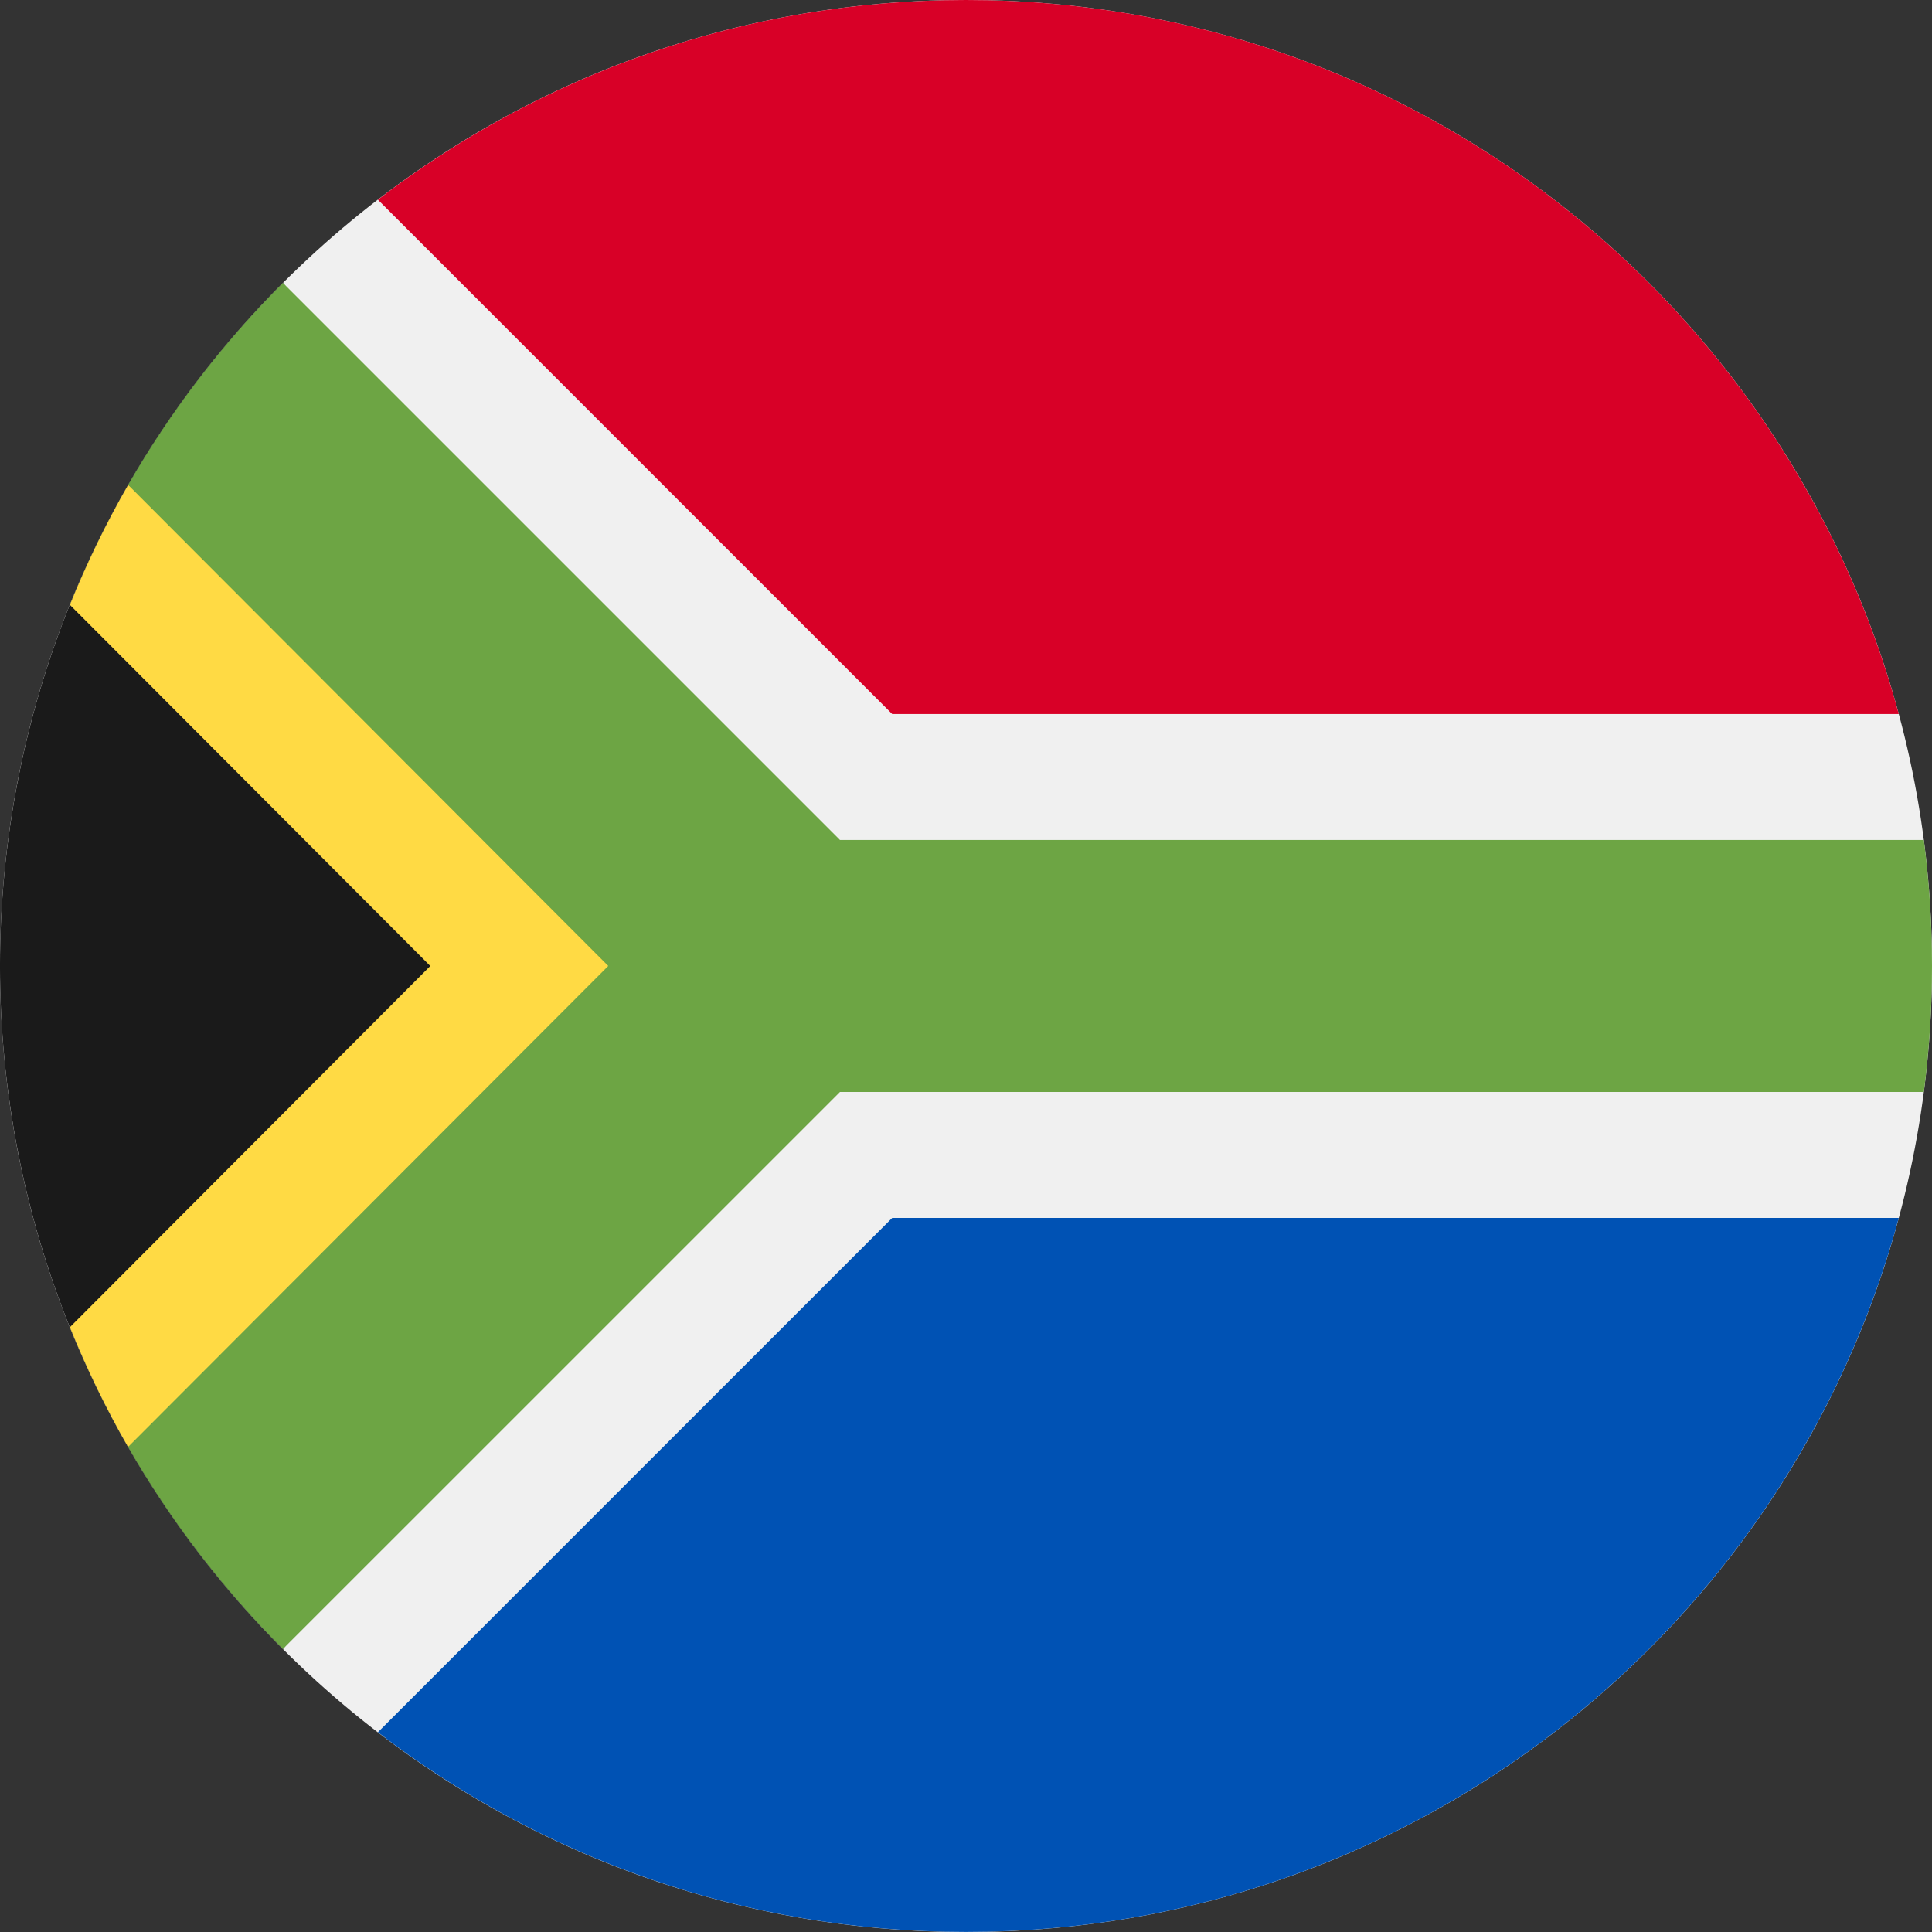
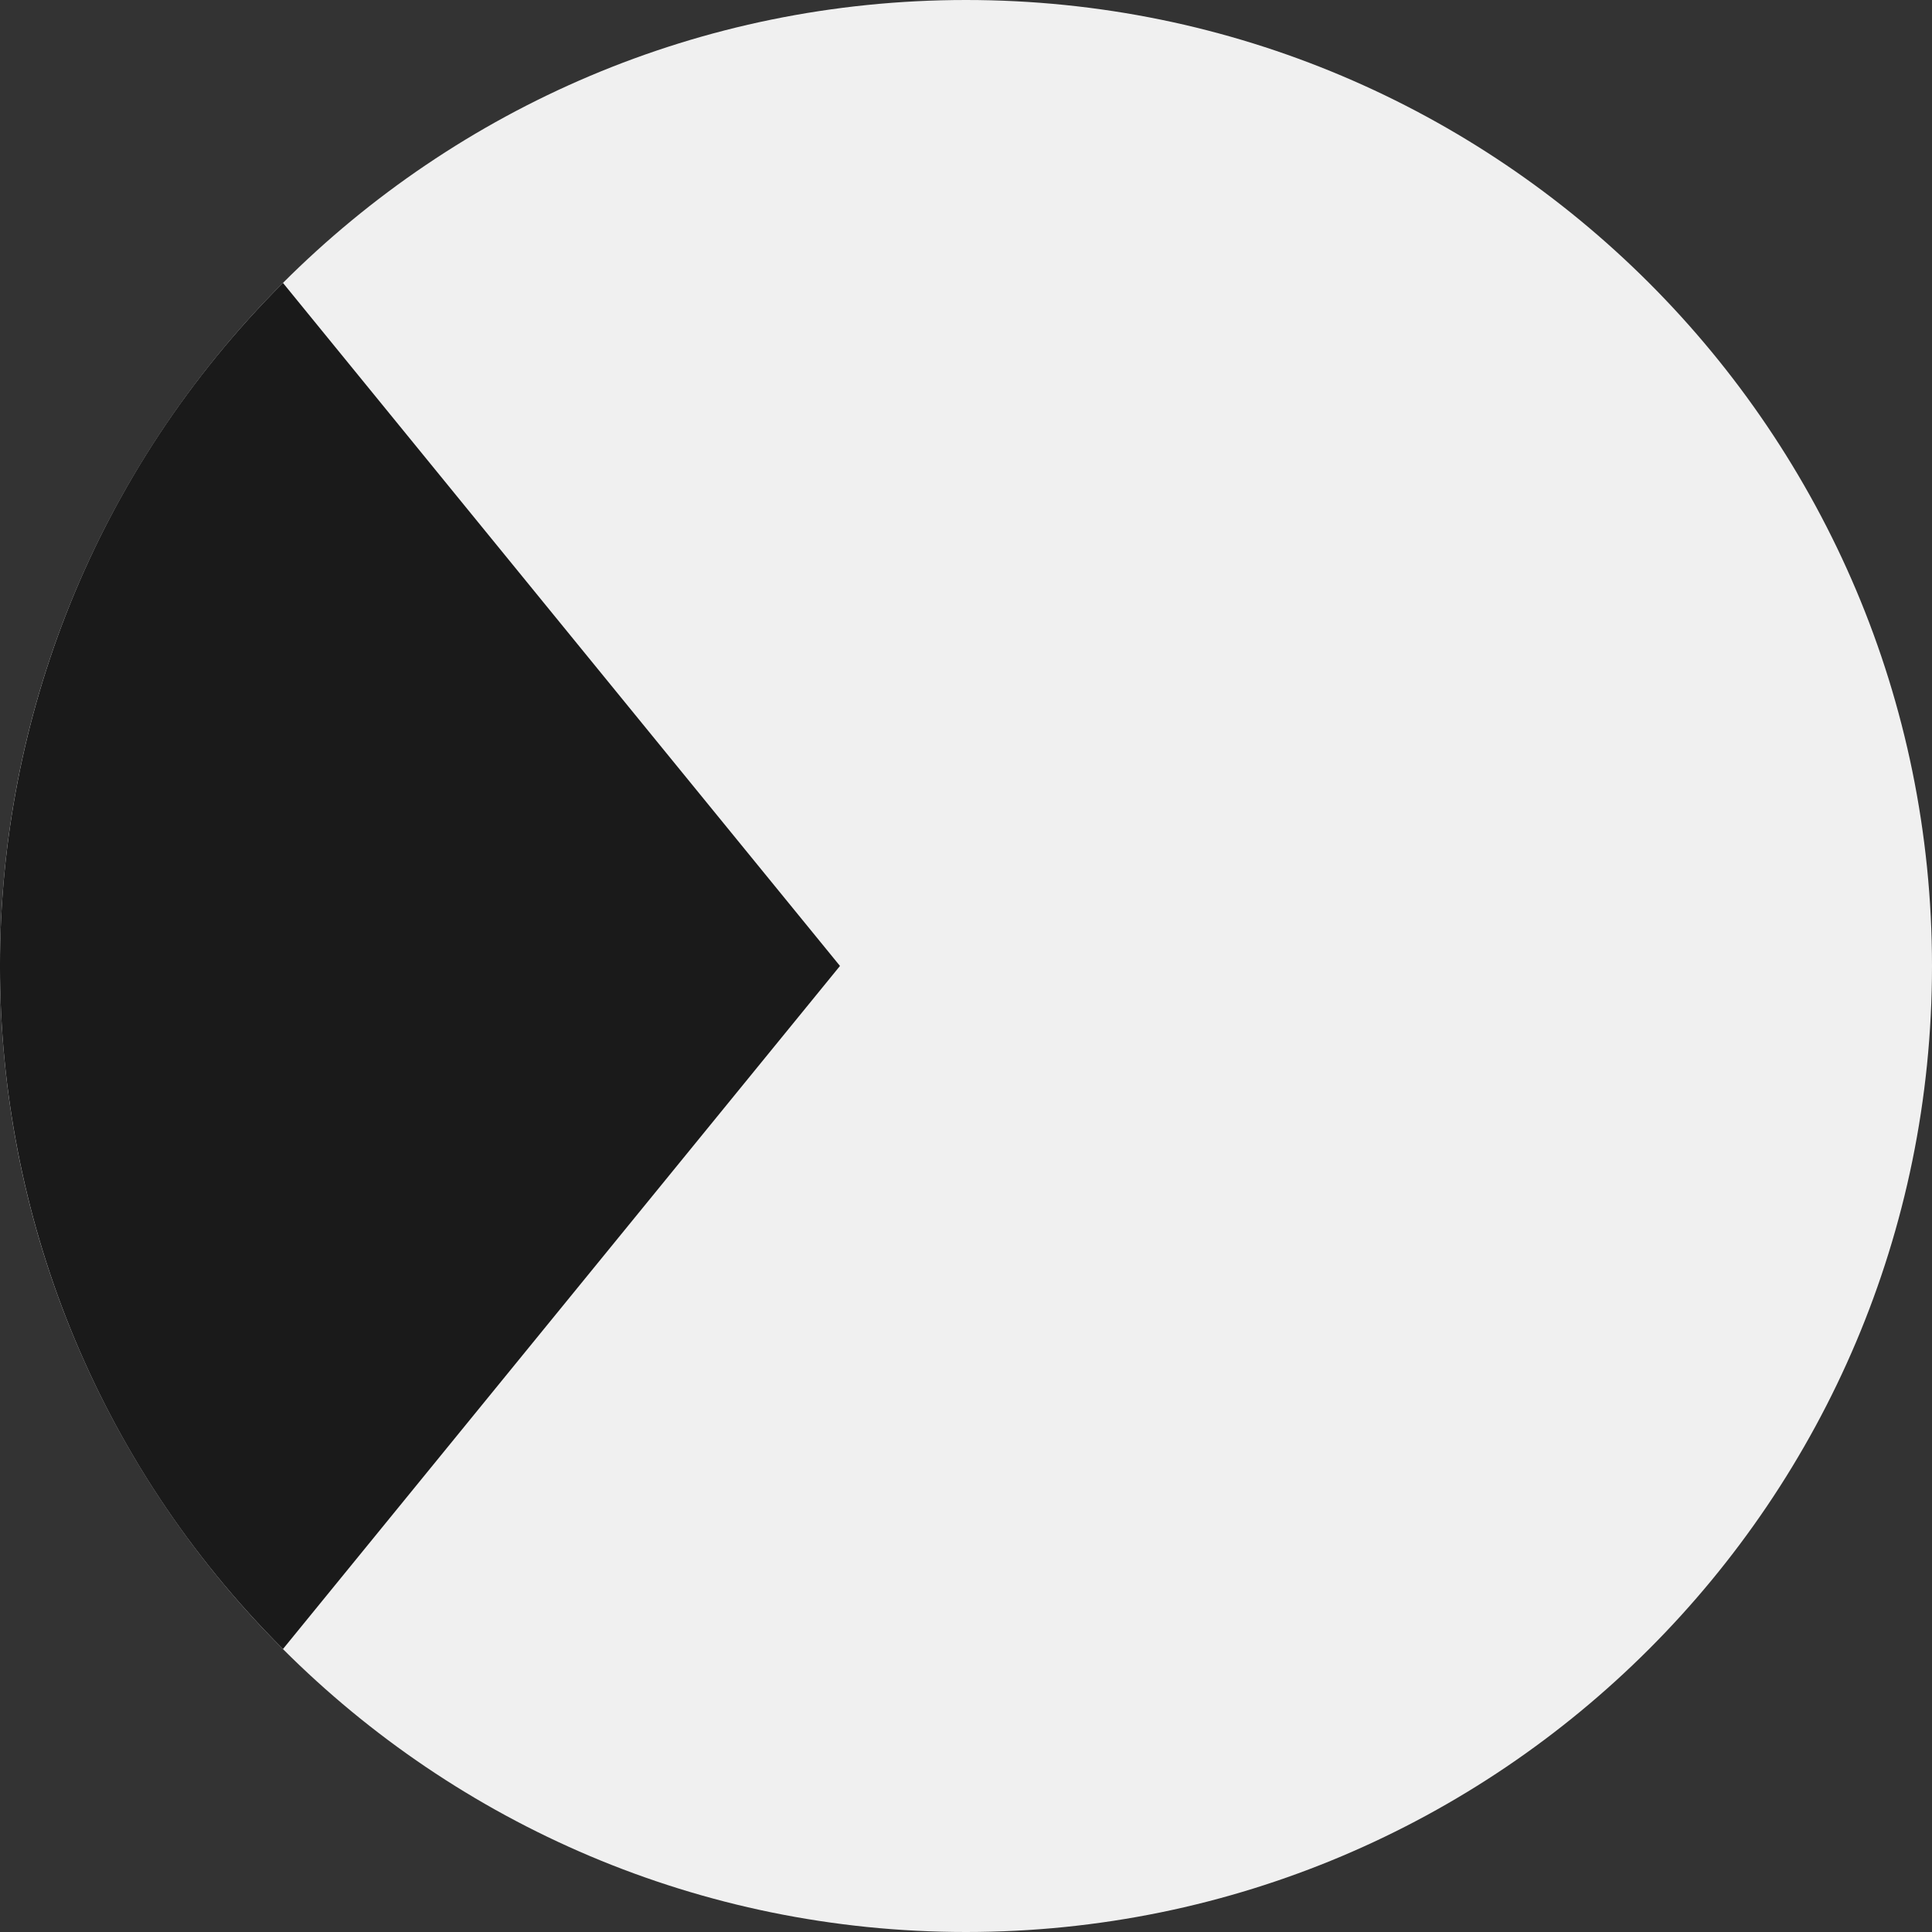
<svg xmlns="http://www.w3.org/2000/svg" width="35" height="35" viewBox="0 0 35 35" fill="none">
  <rect x="0" y="0" width="35" height="35" fill="#333333" stroke="none" />
  <g id="Component 1" clip-path="url(#clip0_6797_19639)">
    <path id="Vector" d="M17.5 35C27.165 35 35 27.165 35 17.5C35 7.835 27.165 0 17.5 0C7.835 0 0 7.835 0 17.5C0 27.165 7.835 35 17.5 35Z" fill="#F0F0F0" />
    <path id="Vector_2" d="M5.126 29.874C-1.709 23.04 -1.709 11.959 5.126 5.125C5.125 5.126 15.217 17.499 15.217 17.499L5.126 29.874Z" fill="#1A1A1A" />
-     <path id="Vector_3" d="M15.217 17.5L2.321 8.785C1.921 9.48 1.569 10.206 1.266 10.957L7.795 17.5L1.266 24.044C1.569 24.794 1.921 25.52 2.32 26.214L15.217 17.5Z" fill="#FFDA44" />
-     <path id="Vector_4" d="M34.852 15.217H15.217L5.125 5.125C4.038 6.212 3.093 7.442 2.321 8.784L11.019 17.499L2.32 26.213C3.092 27.555 4.038 28.785 5.125 29.873L15.217 19.782H34.852C34.949 19.035 35 18.273 35 17.499C35 16.726 34.949 15.964 34.852 15.217Z" fill="#6DA544" />
-     <path id="Vector_5" d="M6.846 31.381C9.797 33.65 13.491 34.999 17.5 34.999C25.586 34.999 32.389 29.515 34.398 22.064H16.163L6.846 31.381Z" fill="#0052B4" />
-     <path id="Vector_6" d="M34.398 12.935C32.389 5.484 25.586 0 17.5 0C13.491 0 9.797 1.349 6.846 3.618L16.163 12.935H34.398Z" fill="#D80027" />
  </g>
  <defs>
    <clipPath id="clip0_6797_19639">
      <rect width="35" height="35" fill="white" />
    </clipPath>
  </defs>
</svg>